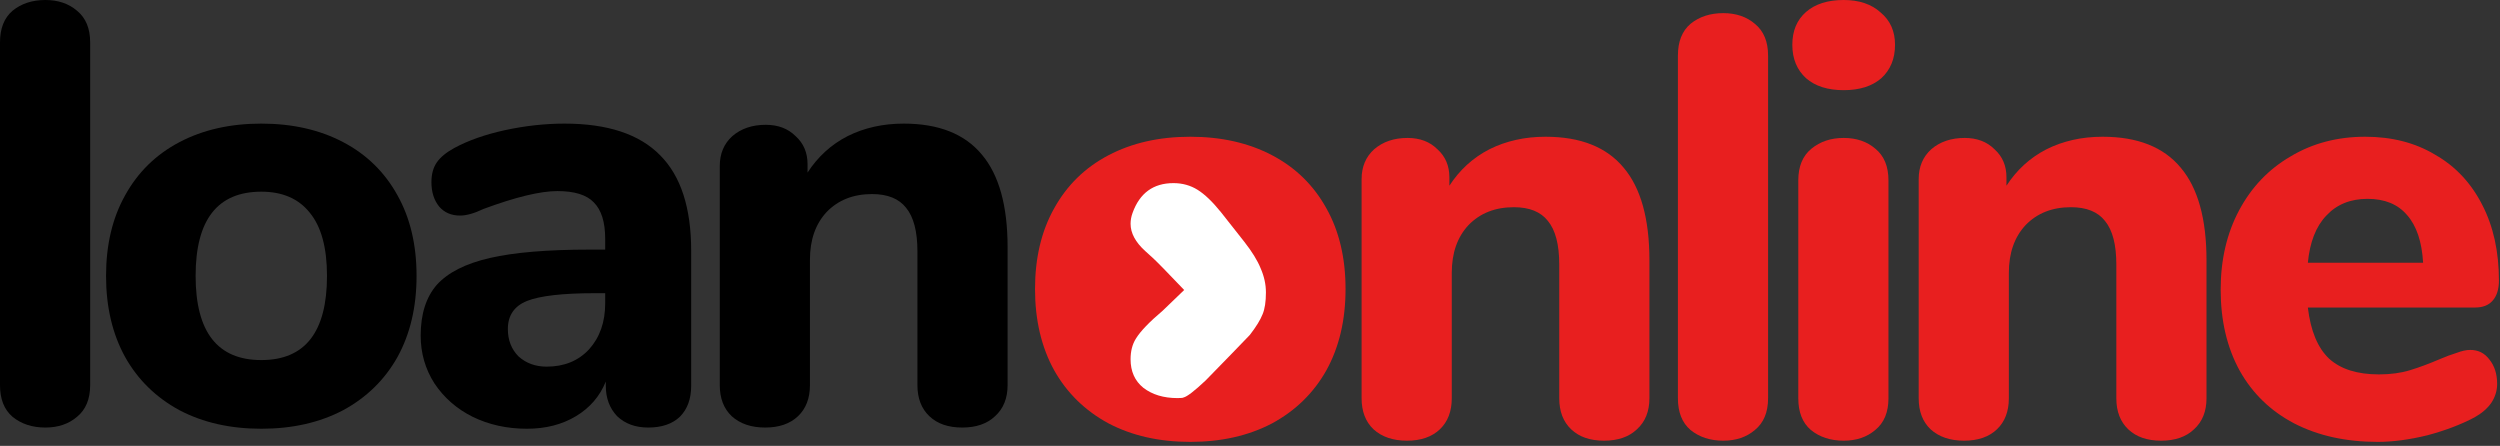
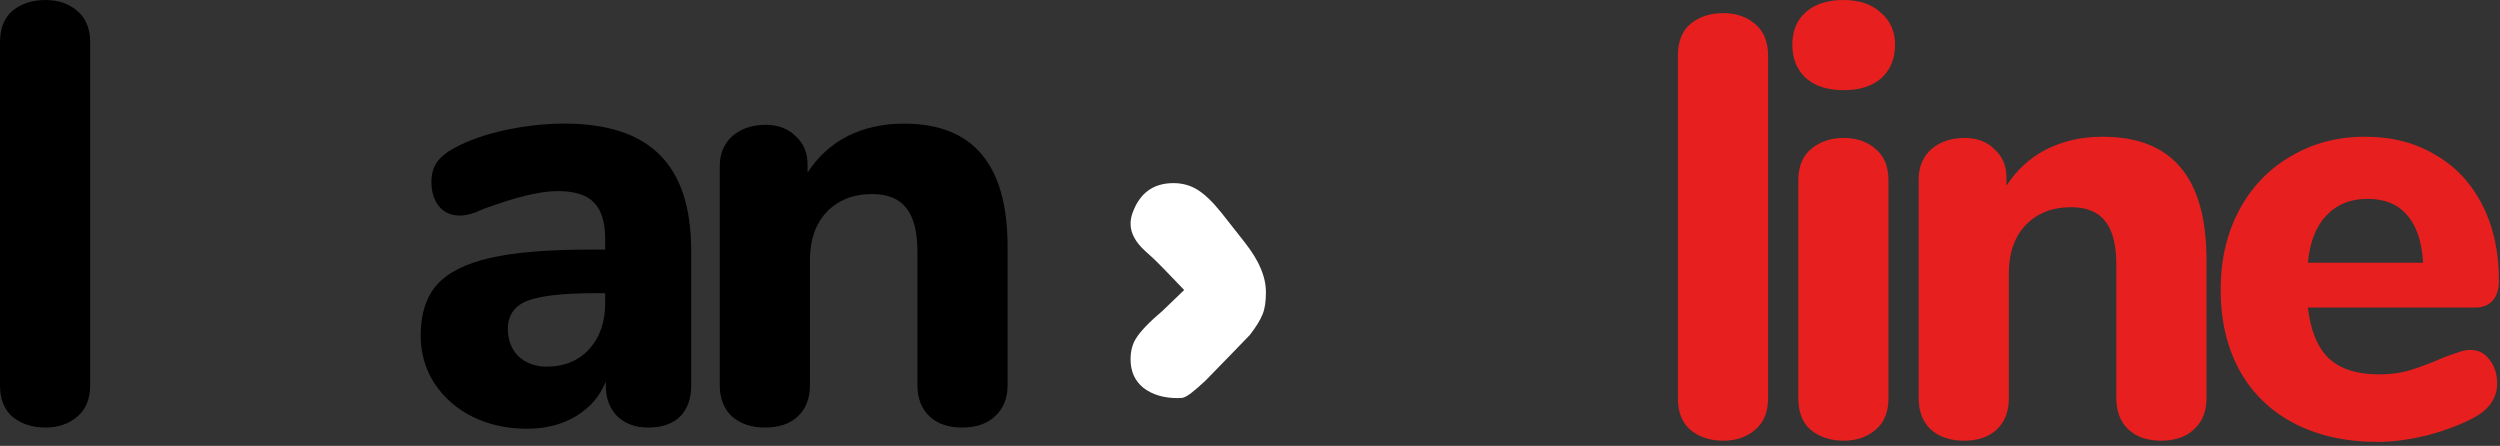
<svg xmlns="http://www.w3.org/2000/svg" width="314" height="56" viewBox="0 0 314 56" fill="none">
  <rect x="0" y="0" width="314" height="56" fill="#333333" stroke="none" />
  <path d="M5.7 53.7C4.05 53.7 2.675 53.25 1.575 52.35C0.525 51.45 0 50.125 0 48.375V5.325C0 3.575 0.525 2.25 1.575 1.35C2.675 0.45 4.05 0 5.7 0C7.3 0 8.625 0.45 9.675 1.35C10.775 2.25 11.325 3.575 11.325 5.325V48.375C11.325 50.125 10.775 51.45 9.675 52.35C8.625 53.25 7.3 53.7 5.7 53.7Z" fill="black" />
-   <path d="M32.82 53.85C28.92 53.85 25.495 53.075 22.545 51.525C19.595 49.925 17.32 47.7 15.72 44.85C14.12 41.95 13.32 38.55 13.32 34.65C13.32 30.75 14.12 27.375 15.72 24.525C17.32 21.625 19.595 19.4 22.545 17.85C25.495 16.3 28.92 15.525 32.82 15.525C36.72 15.525 40.145 16.3 43.095 17.85C46.045 19.4 48.32 21.625 49.92 24.525C51.52 27.375 52.32 30.75 52.32 34.65C52.32 38.55 51.52 41.95 49.92 44.85C48.32 47.7 46.045 49.925 43.095 51.525C40.145 53.075 36.72 53.85 32.82 53.85ZM32.82 45.225C38.32 45.225 41.07 41.7 41.07 34.65C41.07 31.1 40.345 28.45 38.895 26.7C37.495 24.95 35.47 24.075 32.82 24.075C27.32 24.075 24.57 27.6 24.57 34.65C24.57 41.7 27.32 45.225 32.82 45.225Z" fill="black" />
  <path d="M70.912 15.525C76.312 15.525 80.312 16.85 82.912 19.5C85.512 22.1 86.812 26.1 86.812 31.5V48.45C86.812 50.1 86.337 51.4 85.387 52.35C84.437 53.25 83.112 53.7 81.412 53.7C79.812 53.7 78.512 53.225 77.512 52.275C76.562 51.275 76.087 50 76.087 48.45V47.925C75.337 49.775 74.087 51.225 72.337 52.275C70.587 53.325 68.537 53.85 66.187 53.85C63.687 53.85 61.412 53.35 59.362 52.35C57.362 51.35 55.762 49.95 54.562 48.15C53.412 46.35 52.837 44.35 52.837 42.15C52.837 39.45 53.512 37.325 54.862 35.775C56.262 34.225 58.487 33.1 61.537 32.4C64.587 31.7 68.762 31.35 74.062 31.35H76.012V30C76.012 27.9 75.537 26.375 74.587 25.425C73.687 24.475 72.162 24 70.012 24C67.862 24 64.762 24.75 60.712 26.25C59.562 26.8 58.587 27.075 57.787 27.075C56.687 27.075 55.812 26.7 55.162 25.95C54.512 25.15 54.187 24.125 54.187 22.875C54.187 21.875 54.412 21.05 54.862 20.4C55.312 19.75 56.037 19.15 57.037 18.6C58.787 17.65 60.912 16.9 63.412 16.35C65.962 15.8 68.462 15.525 70.912 15.525ZM68.662 46.05C70.862 46.05 72.637 45.325 73.987 43.875C75.337 42.375 76.012 40.45 76.012 38.1V36.825H74.737C70.687 36.825 67.837 37.15 66.187 37.8C64.587 38.45 63.787 39.625 63.787 41.325C63.787 42.725 64.237 43.875 65.137 44.775C66.087 45.625 67.262 46.05 68.662 46.05Z" fill="black" />
  <path d="M113.504 15.525C117.904 15.525 121.179 16.825 123.329 19.425C125.479 21.975 126.554 25.85 126.554 31.05V48.375C126.554 50.025 126.029 51.325 124.979 52.275C123.979 53.225 122.604 53.7 120.854 53.7C119.104 53.7 117.729 53.225 116.729 52.275C115.729 51.325 115.229 50.025 115.229 48.375V31.575C115.229 29.075 114.754 27.25 113.804 26.1C112.904 24.95 111.479 24.375 109.529 24.375C107.179 24.375 105.279 25.125 103.829 26.625C102.429 28.125 101.729 30.125 101.729 32.625V48.375C101.729 50.025 101.229 51.325 100.229 52.275C99.229 53.225 97.854 53.7 96.104 53.7C94.354 53.7 92.954 53.225 91.904 52.275C90.904 51.325 90.404 50.025 90.404 48.375V20.85C90.404 19.3 90.929 18.05 91.979 17.1C93.079 16.15 94.479 15.675 96.179 15.675C97.729 15.675 98.979 16.15 99.929 17.1C100.929 18 101.429 19.175 101.429 20.625V21.675C102.729 19.675 104.404 18.15 106.454 17.1C108.554 16.05 110.904 15.525 113.504 15.525Z" fill="black" />
-   <path d="M149.5 55.5C145.6 55.5 142.175 54.725 139.225 53.175C136.275 51.575 134 49.35 132.4 46.5C130.8 43.6 130 40.2 130 36.3C130 32.4 130.8 29.025 132.4 26.175C134 23.275 136.275 21.05 139.225 19.5C142.175 17.95 145.6 17.175 149.5 17.175C153.4 17.175 156.825 17.95 159.775 19.5C162.725 21.05 165 23.275 166.6 26.175C168.2 29.025 169 32.4 169 36.3C169 40.2 168.2 43.6 166.6 46.5C165 49.35 162.725 51.575 159.775 53.175C156.825 54.725 153.4 55.5 149.5 55.5ZM149.5 46.875C155 46.875 157.75 43.35 157.75 36.3C157.75 32.75 157.025 30.1 155.575 28.35C154.175 26.6 152.15 25.725 149.5 25.725C144 25.725 141.25 29.25 141.25 36.3C141.25 43.35 144 46.875 149.5 46.875Z" fill="#E81F1F" />
-   <path d="M194.117 17.175C198.517 17.175 201.792 18.475 203.942 21.075C206.092 23.625 207.167 27.5 207.167 32.7V50.025C207.167 51.675 206.642 52.975 205.592 53.925C204.592 54.875 203.217 55.35 201.467 55.35C199.717 55.35 198.342 54.875 197.342 53.925C196.342 52.975 195.842 51.675 195.842 50.025V33.225C195.842 30.725 195.367 28.9 194.417 27.75C193.517 26.6 192.092 26.025 190.142 26.025C187.792 26.025 185.892 26.775 184.442 28.275C183.042 29.775 182.342 31.775 182.342 34.275V50.025C182.342 51.675 181.842 52.975 180.842 53.925C179.842 54.875 178.467 55.35 176.717 55.35C174.967 55.35 173.567 54.875 172.517 53.925C171.517 52.975 171.017 51.675 171.017 50.025V22.5C171.017 20.95 171.542 19.7 172.592 18.75C173.692 17.8 175.092 17.325 176.792 17.325C178.342 17.325 179.592 17.8 180.542 18.75C181.542 19.65 182.042 20.825 182.042 22.275V23.325C183.342 21.325 185.017 19.8 187.067 18.75C189.167 17.7 191.517 17.175 194.117 17.175Z" fill="#E81F1F" />
  <path d="M216.446 55.35C214.796 55.35 213.421 54.9 212.321 54C211.271 53.1 210.746 51.775 210.746 50.025V6.975C210.746 5.225 211.271 3.9 212.321 3C213.421 2.1 214.796 1.65 216.446 1.65C218.046 1.65 219.371 2.1 220.421 3C221.521 3.9 222.071 5.225 222.071 6.975V50.025C222.071 51.775 221.521 53.1 220.421 54C219.371 54.9 218.046 55.35 216.446 55.35Z" fill="#E81F1F" />
  <path d="M231.566 55.35C229.916 55.35 228.541 54.9 227.441 54C226.391 53.1 225.866 51.775 225.866 50.025V22.65C225.866 20.9 226.416 19.575 227.516 18.675C228.616 17.775 229.966 17.325 231.566 17.325C233.166 17.325 234.491 17.775 235.541 18.675C236.641 19.575 237.191 20.9 237.191 22.65V50.025C237.191 51.775 236.641 53.1 235.541 54C234.491 54.9 233.166 55.35 231.566 55.35ZM231.566 11.325C229.566 11.325 227.991 10.825 226.841 9.825C225.691 8.775 225.116 7.375 225.116 5.625C225.116 3.875 225.691 2.5 226.841 1.5C227.991 0.5 229.566 0 231.566 0C233.516 0 235.066 0.525 236.216 1.575C237.416 2.575 238.016 3.925 238.016 5.625C238.016 7.375 237.441 8.775 236.291 9.825C235.141 10.825 233.566 11.325 231.566 11.325Z" fill="#E81F1F" />
  <path d="M264.087 17.175C268.487 17.175 271.762 18.475 273.912 21.075C276.062 23.625 277.137 27.5 277.137 32.7V50.025C277.137 51.675 276.612 52.975 275.562 53.925C274.562 54.875 273.187 55.35 271.437 55.35C269.687 55.35 268.312 54.875 267.312 53.925C266.312 52.975 265.812 51.675 265.812 50.025V33.225C265.812 30.725 265.337 28.9 264.387 27.75C263.487 26.6 262.062 26.025 260.112 26.025C257.762 26.025 255.862 26.775 254.412 28.275C253.012 29.775 252.312 31.775 252.312 34.275V50.025C252.312 51.675 251.812 52.975 250.812 53.925C249.812 54.875 248.437 55.35 246.687 55.35C244.937 55.35 243.537 54.875 242.487 53.925C241.487 52.975 240.987 51.675 240.987 50.025V22.5C240.987 20.95 241.512 19.7 242.562 18.75C243.662 17.8 245.062 17.325 246.762 17.325C248.312 17.325 249.562 17.8 250.512 18.75C251.512 19.65 252.012 20.825 252.012 22.275V23.325C253.312 21.325 254.987 19.8 257.037 18.75C259.137 17.7 261.487 17.175 264.087 17.175Z" fill="#E81F1F" />
  <path d="M310.266 43.95C311.266 43.95 312.066 44.35 312.666 45.15C313.316 45.95 313.641 46.975 313.641 48.225C313.641 49.075 313.391 49.875 312.891 50.625C312.391 51.325 311.691 51.925 310.791 52.425C309.091 53.325 307.116 54.075 304.866 54.675C302.616 55.225 300.541 55.5 298.641 55.5C294.641 55.5 291.141 54.725 288.141 53.175C285.191 51.625 282.916 49.425 281.316 46.575C279.716 43.675 278.916 40.275 278.916 36.375C278.916 32.625 279.691 29.3 281.241 26.4C282.791 23.5 284.941 21.25 287.691 19.65C290.441 18 293.566 17.175 297.066 17.175C300.416 17.175 303.341 17.925 305.841 19.425C308.391 20.875 310.366 22.975 311.766 25.725C313.166 28.425 313.866 31.6 313.866 35.25C313.866 36.35 313.591 37.2 313.041 37.8C312.541 38.35 311.816 38.625 310.866 38.625H289.866C290.216 41.575 291.116 43.725 292.566 45.075C294.016 46.375 296.091 47.025 298.791 47.025C300.241 47.025 301.541 46.85 302.691 46.5C303.841 46.15 305.116 45.675 306.516 45.075C307.216 44.775 307.891 44.525 308.541 44.325C309.191 44.075 309.766 43.95 310.266 43.95ZM297.366 24.975C295.216 24.975 293.491 25.675 292.191 27.075C290.891 28.425 290.116 30.4 289.866 33H304.341C304.191 30.35 303.516 28.35 302.316 27C301.166 25.65 299.516 24.975 297.366 24.975Z" fill="#E81F1F" />
-   <ellipse cx="148.5" cy="36.5" rx="10.5" ry="14.5" fill="#E81F1F" />
  <path d="M148.733 36.424C146.601 34.186 145.282 32.839 144.777 32.381L143.851 31.542C142.617 30.424 142 29.28 142 28.11C142 27.652 142.084 27.195 142.252 26.737C143.15 24.246 144.861 23 147.386 23C148.508 23 149.518 23.28 150.416 23.839C151.314 24.398 152.295 25.339 153.361 26.661L156.307 30.398C157.261 31.619 157.934 32.712 158.327 33.678C158.776 34.695 159 35.712 159 36.729C159 37.898 158.86 38.814 158.579 39.475C158.299 40.186 157.766 41.051 156.98 42.068L154.624 44.508L151.426 47.788C150.023 49.11 149.097 49.822 148.649 49.924C148.592 49.975 148.34 50 147.891 50C146.152 50 144.721 49.568 143.599 48.703C142.533 47.839 142 46.644 142 45.119C142 44.102 142.224 43.237 142.673 42.525C143.234 41.61 144.356 40.441 146.04 39.017L148.733 36.424Z" fill="white" />
</svg>